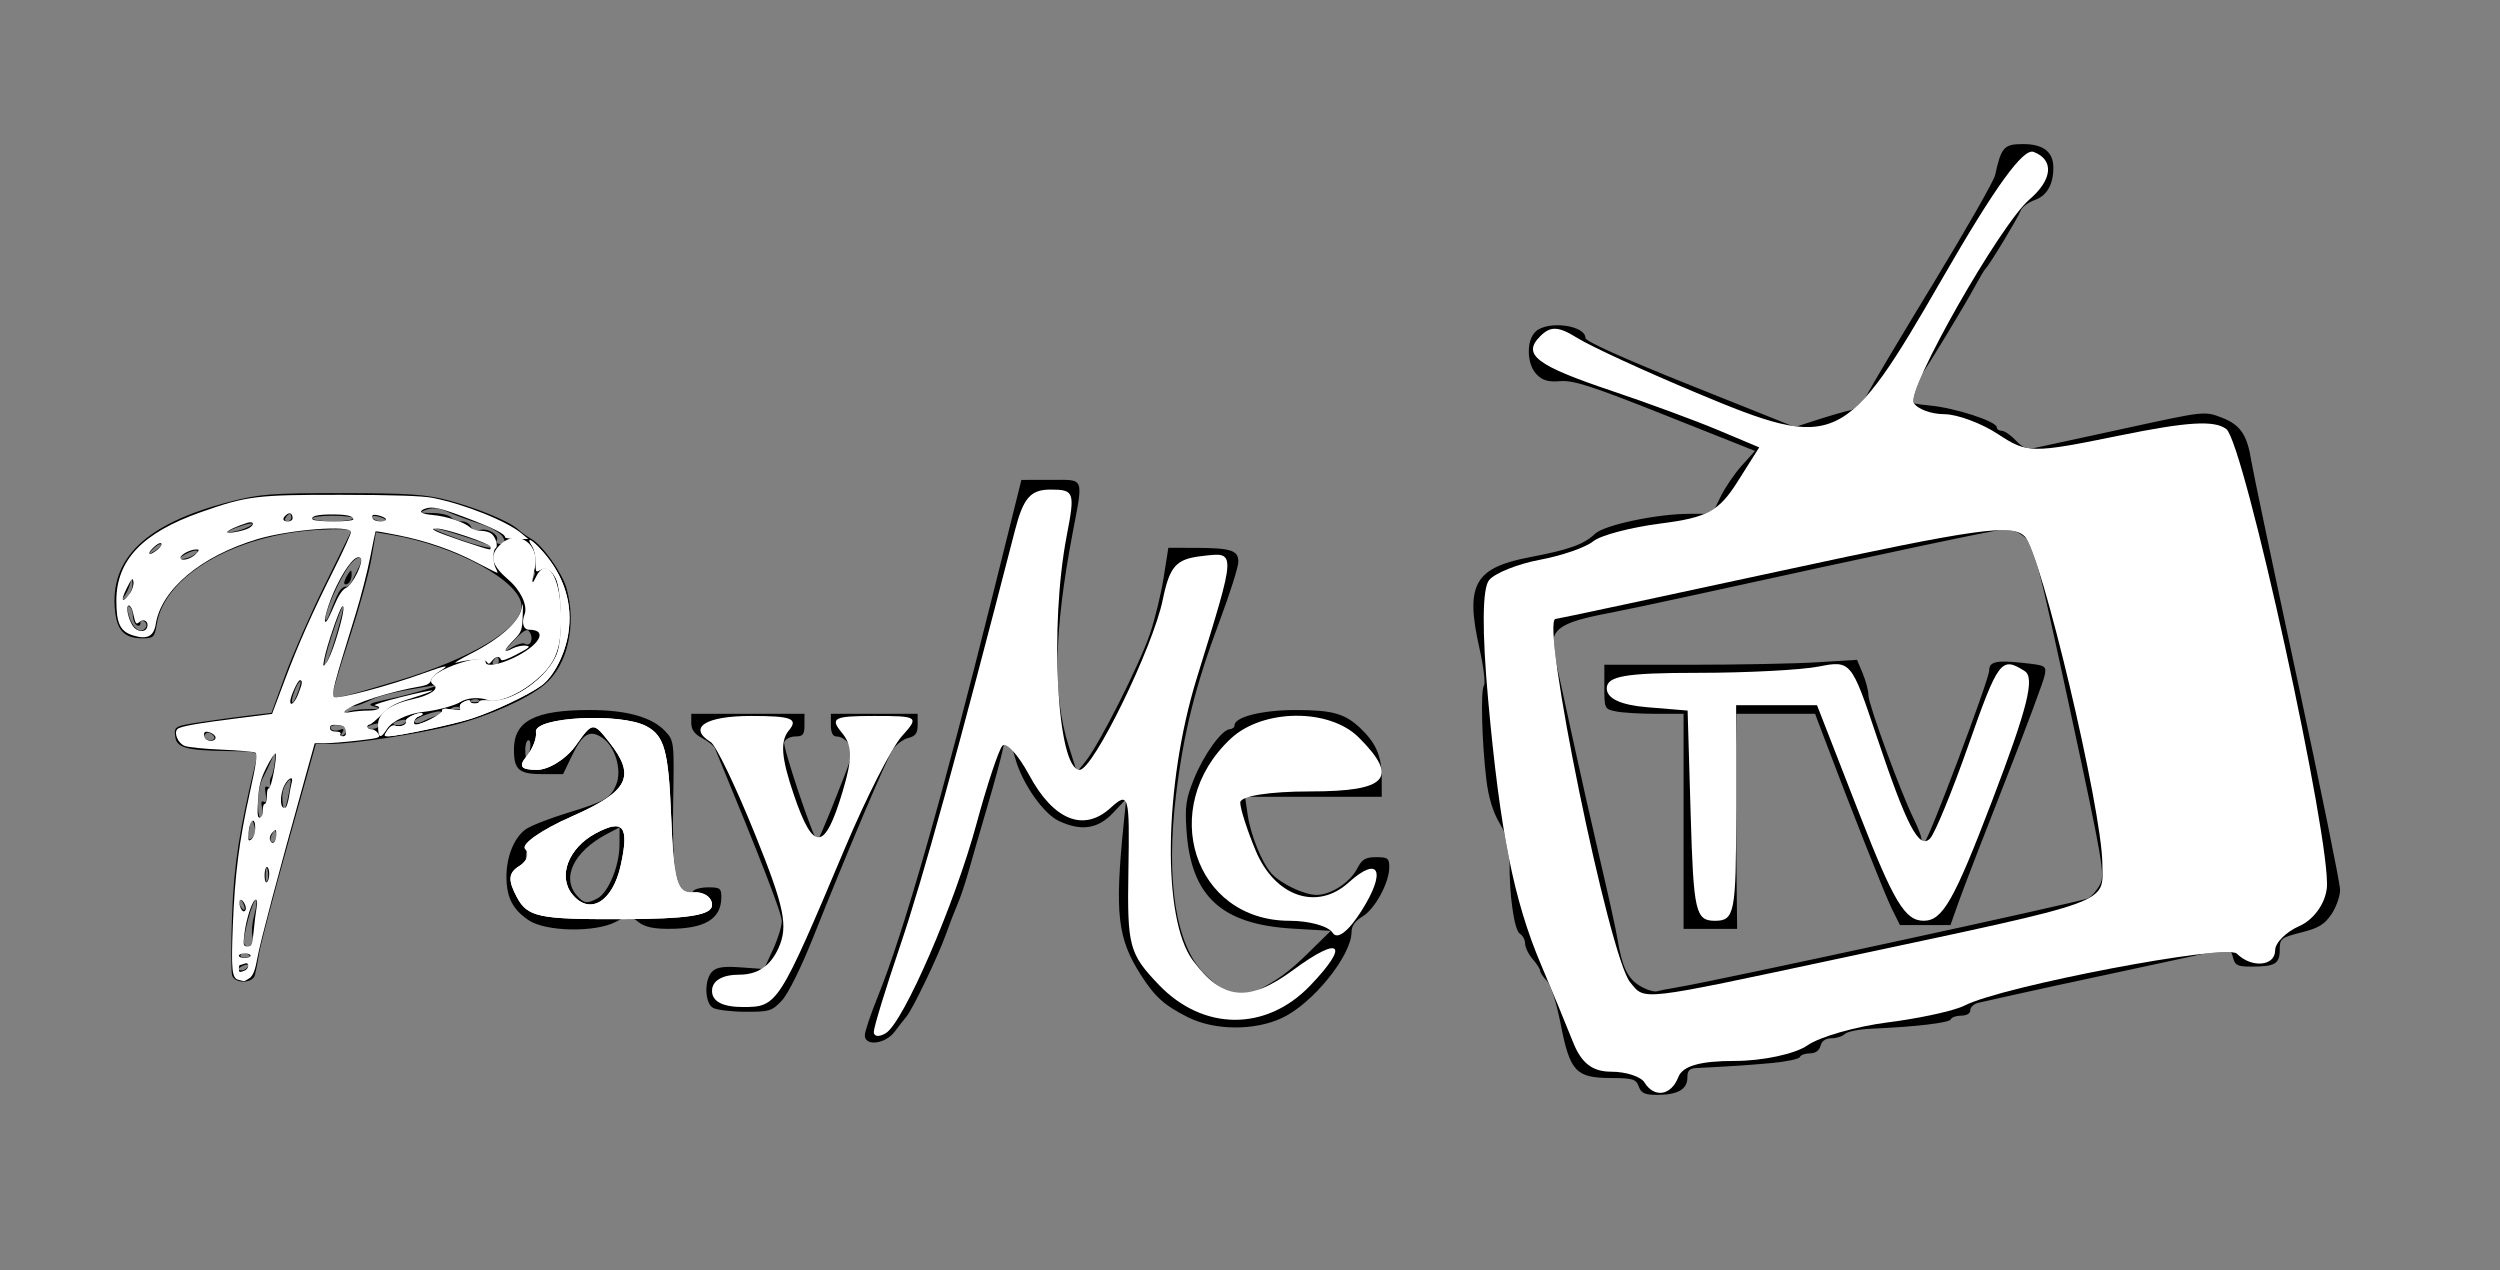
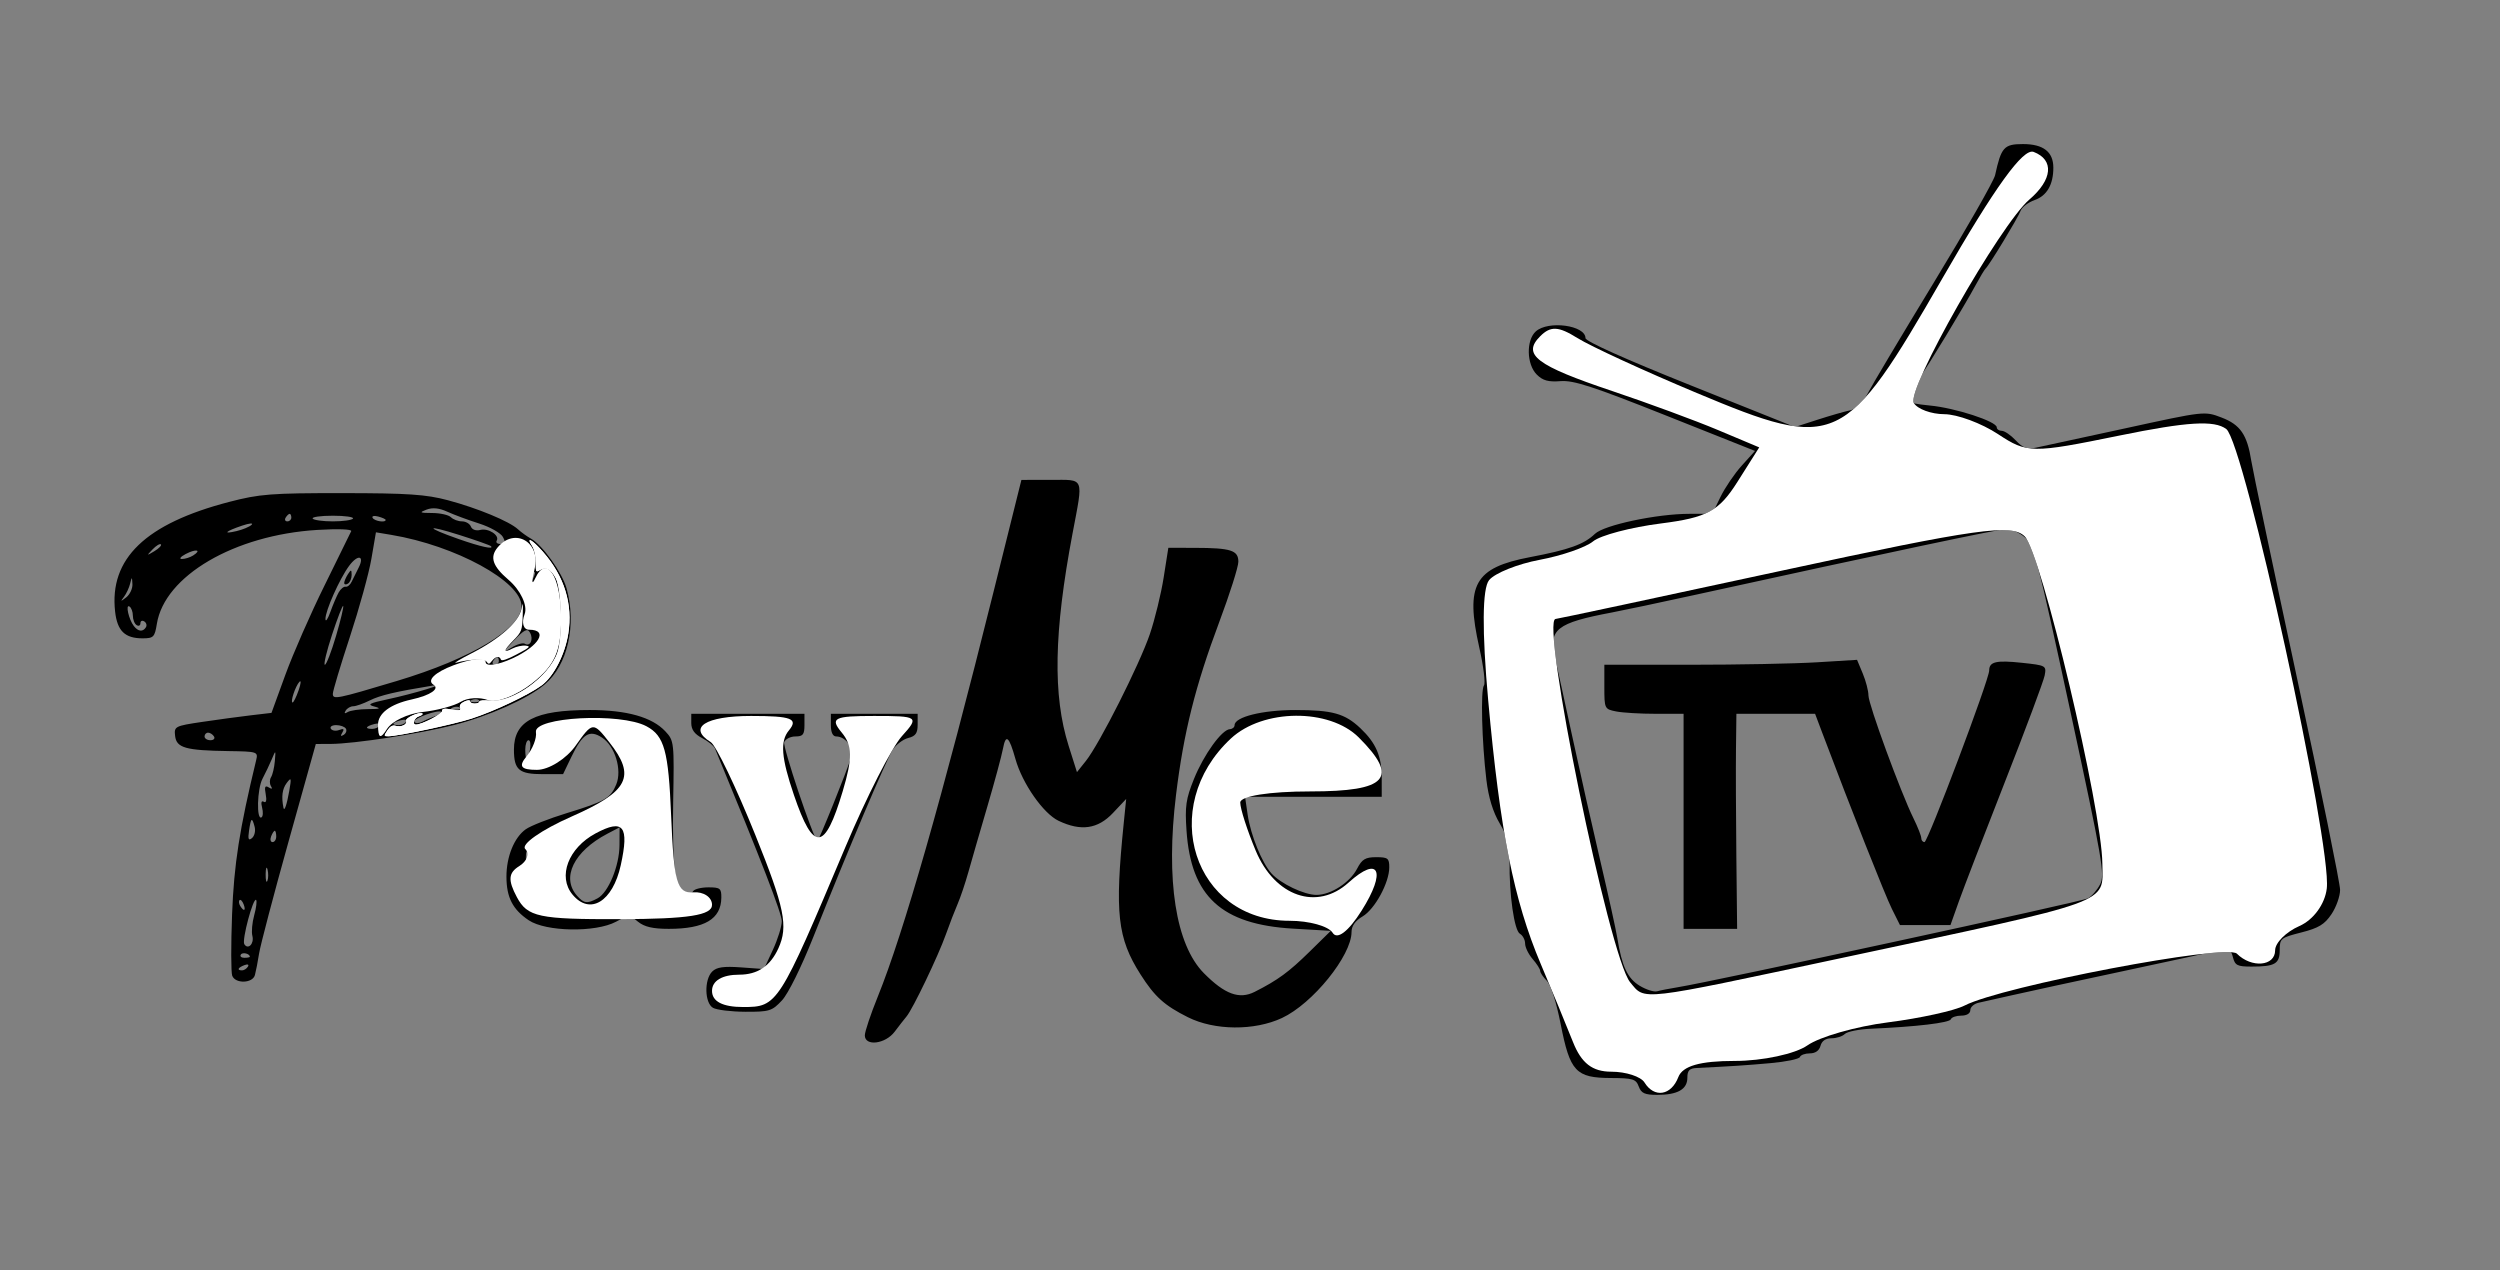
<svg xmlns="http://www.w3.org/2000/svg" xmlns:ns1="http://www.inkscape.org/namespaces/inkscape" xmlns:ns2="http://sodipodi.sourceforge.net/DTD/sodipodi-0.dtd" width="187mm" height="95mm" viewBox="0 0 662.598 336.614" id="svg2" version="1.1" ns1:version="0.91 r13725" ns2:docname="tvlogo-whiteout2.svg">
  <rect x="0" y="0" width="662.598" height="336.614" fill="#808080" stroke="none" />
  <defs id="defs4" />
  <ns2:namedview id="base" pagecolor="#ffffff" bordercolor="#666666" borderopacity="1.0" ns1:pageopacity="0.0" ns1:pageshadow="2" ns1:zoom="1.615981" ns1:cx="220" ns1:cy="121.42857" ns1:document-units="px" ns1:current-layer="layer1" showgrid="false" ns1:window-width="1920" ns1:window-height="1017" ns1:window-x="-8" ns1:window-y="-8" ns1:window-maximized="1" showguides="false" height="211mm" />
  <g ns1:label="Layer 1" ns1:groupmode="layer" id="layer1" transform="translate(0,-715.748)">
    <path style="fill:#000000" d="m 434.329,1003.714 c -0.732,-1.979 -1.532,-2.223 -7.387,-2.25 -9.296,-0.043 -10.827,-1.688 -13.305,-14.293 -1.142,-5.807 -2.62,-10.436 -3.668,-11.483 -0.965,-0.965 -1.755,-2.136 -1.755,-2.602 0,-0.466 -0.9,-1.885 -2,-3.153 -1.1,-1.268 -2,-3.115 -2,-4.103 0,-0.989 -0.619,-2.157 -1.375,-2.597 -1.508,-0.877 -2.875,-10.472 -2.74,-19.239 0.065,-4.215 -0.524,-6.466 -2.615,-10 -1.797,-3.037 -2.978,-6.9 -3.535,-11.561 -1.206,-10.095 -1.558,-23.83 -0.641,-25.031 0.433,-0.567 -0.121,-5.067 -1.232,-10 -3.773,-16.763 -1.287,-21.191 13.472,-23.996 10.348,-1.967 14.269,-3.376 17.176,-6.171 2.435,-2.342 16.422,-5.304 25.041,-5.303 l 6.051,7.8e-4 2.168,-4.463 c 1.192,-2.454 3.742,-6.205 5.666,-8.335 l 3.498,-3.872 -23.662,-9.415 c -19.308,-7.683 -24.438,-9.354 -27.884,-9.082 -3.24,0.256 -4.707,-0.151 -6.305,-1.75 -2.696,-2.696 -2.838,-9.09 -0.254,-11.428 3.278,-2.966 13.171,-1.632 13.171,1.776 0,0.848 10.453,5.543 27.75,12.462 l 27.75,11.102 6,-1.938 c 3.3,-1.066 7.189,-2.186 8.641,-2.489 1.76,-0.367 3.283,-1.806 4.563,-4.31 1.057,-2.067 8.973,-15.35 17.592,-29.517 8.619,-14.167 15.94,-26.992 16.269,-28.5 1.619,-7.422 2.355,-8.241 7.402,-8.241 5.387,0 8.034,2.063 8.034,6.264 0,4.47 -1.714,7.441 -4.942,8.566 -1.697,0.591 -3.383,1.884 -3.747,2.873 -0.678,1.84 -8.284,14.396 -9.266,15.297 -0.3,0.275 -1.445,2.172 -2.545,4.215 -3.009,5.589 -13.685,23.214 -14.408,23.785 -0.348,0.275 -1.284,1.85 -2.08,3.5 -0.796,1.65 -1.59,3.271 -1.764,3.602 -0.174,0.331 2.541,0.869 6.034,1.195 6.721,0.628 17.718,4.212 17.718,5.774 0,0.51 0.597,0.928 1.326,0.928 0.729,0 2.397,1.14 3.706,2.534 1.906,2.029 2.988,2.411 5.424,1.916 1.674,-0.34 12.397,-2.661 23.828,-5.157 20.758,-4.532 20.791,-4.536 25.271,-2.825 5.012,1.914 6.817,4.545 7.914,11.532 0.388,2.475 5.842,28.376 12.118,57.557 6.277,29.182 11.412,54.428 11.412,56.102 0,1.675 -1.026,4.574 -2.279,6.443 -1.828,2.724 -3.413,3.686 -8,4.853 -5.46,1.389 -5.721,1.601 -5.721,4.643 0,3.673 -1.238,4.402 -7.473,4.402 -3.789,0 -4.387,-0.309 -4.952,-2.557 -0.453,-1.807 -1.145,-2.412 -2.358,-2.064 -0.944,0.271 -12.517,2.796 -25.717,5.612 -13.2,2.816 -26.925,5.792 -30.5,6.615 -3.575,0.822 -7.513,1.706 -8.75,1.964 -1.238,0.258 -2.25,1.135 -2.25,1.95 0,0.899 -0.949,1.481 -2.417,1.481 -1.329,0 -2.567,0.434 -2.75,0.964 -0.323,0.935 -9.234,1.99 -21.143,2.504 -3.195,0.138 -6.323,0.764 -6.95,1.391 -0.627,0.627 -2.218,1.141 -3.534,1.141 -1.553,0 -2.577,0.703 -2.917,2 -0.332,1.269 -1.364,2 -2.823,2 -1.265,0 -2.45,0.434 -2.633,0.964 -0.183,0.53 -3.708,1.263 -7.833,1.629 -6.649,0.589 -9.834,0.799 -19.5,1.282 -1.957,0.098 -2.5,0.661 -2.5,2.59 0,3.063 -2.587,4.535 -7.966,4.535 -3.32,0 -4.254,-0.421 -4.919,-2.219 z m 10.385,-26.318 c 9.434,-1.52 107.016,-22.668 108.665,-23.55 0.998,-0.534 2.452,-2.203 3.23,-3.709 1.301,-2.516 0.658,-6.251 -7.956,-46.22 -8.557,-39.702 -9.597,-43.678 -11.961,-45.733 -1.424,-1.238 -3.577,-2.249 -4.784,-2.248 -1.927,0.002 -31.285,6.211 -83.194,17.595 -8.8,1.93 -18.475,3.976 -21.5,4.548 -14.707,2.777 -16.82,4.459 -15.074,11.995 0.556,2.398 2.615,11.786 4.575,20.861 1.961,9.075 5.306,23.925 7.435,33 2.128,9.075 4.161,18.3 4.517,20.5 1.206,7.457 2.688,10.615 5.897,12.566 1.729,1.051 3.82,1.716 4.647,1.476 0.827,-0.24 3.303,-0.726 5.503,-1.08 z m 1.5,-43.962 0,-28.5 -7.375,0 c -4.056,0 -8.781,-0.281 -10.5,-0.625 -3.074,-0.615 -3.125,-0.72 -3.125,-6.5 l 0,-5.875 22.844,0 c 12.564,0 27.634,-0.293 33.488,-0.651 l 10.643,-0.651 1.512,3.619 c 0.832,1.991 1.512,4.613 1.512,5.827 0,2.371 8.522,25.621 11.934,32.558 1.137,2.311 2.066,4.673 2.066,5.25 0,0.577 0.385,1.048 0.856,1.048 0.906,0 17.144,-43.074 17.144,-45.476 0,-2.338 1.851,-2.773 8.68,-2.042 6.39,0.684 6.511,0.752 6.022,3.358 -0.274,1.463 -5.006,14.135 -10.516,28.16 -5.509,14.025 -11.015,28.312 -12.236,31.75 l -2.218,6.25 -6.689,0 -6.689,0 -2.137,-4.28 c -1.799,-3.603 -10.821,-26.41 -18.382,-46.47 l -1.979,-5.25 -10.428,0 -10.428,0 -0.111,9.25 c -0.061,5.088 -0.018,17.913 0.096,28.5 l 0.207,19.25 -7.096,0 -7.096,0 0,-28.5 z m -217,56.715 c 0,-0.982 1.544,-5.594 3.432,-10.25 6.825,-16.835 17.063,-52.638 30.658,-107.212 l 7.41,-29.747 7.75,-0.003 c 9.113,-0.003 8.685,-1.05 5.802,14.196 -4.953,26.191 -5.261,42.922 -1.037,56.28 l 2.207,6.98 2.376,-2.98 c 3.597,-4.511 14.202,-25.54 16.941,-33.594 1.332,-3.917 2.98,-10.669 3.663,-15.004 l 1.24,-7.882 7.029,0.014 c 9.554,0.019 11.529,0.649 11.529,3.682 0,1.354 -2.274,8.53 -5.053,15.946 -6.357,16.962 -9.449,29.328 -11.469,45.858 -2.757,22.566 -0.076,39.707 7.391,47.249 5.532,5.588 9.385,7.003 13.453,4.943 6.138,-3.108 9.052,-5.241 14.59,-10.681 l 5.588,-5.488 -10,-0.584 c -18.979,-1.109 -27.044,-8.521 -28.238,-25.954 -0.444,-6.479 -0.164,-8.425 1.979,-13.73 2.609,-6.46 7.37,-13.06 9.509,-13.184 0.688,-0.04 1.25,-0.516 1.25,-1.059 0,-2.173 7.364,-4.013 16.057,-4.013 9.88,0 13.16,0.914 17.282,4.814 4.142,3.919 5.661,7.443 5.661,13.137 l 0,5.05 -18.114,0 -18.114,0 0.696,4.75 c 0.791,5.395 3.781,12.763 6.319,15.57 2.463,2.724 8.673,5.681 11.922,5.676 3.806,-0.005 8.863,-3.27 10.767,-6.952 1.296,-2.506 2.188,-3.044 5.049,-3.044 3.103,0 3.474,0.287 3.474,2.684 0,4.078 -3.817,11.095 -7.087,13.026 -1.921,1.135 -2.913,2.532 -2.913,4.104 0,6.28 -10.307,19.022 -18.456,22.817 -7.318,3.408 -17.851,3.32 -24.899,-0.207 -6.263,-3.134 -8.808,-5.433 -12.583,-11.368 -6.116,-9.613 -6.851,-16.234 -4.445,-40.023 l 0.654,-6.465 -3.504,3.715 c -4.019,4.261 -8.46,4.904 -14.399,2.086 -4.054,-1.924 -9.623,-9.892 -11.442,-16.371 -1.711,-6.093 -2.556,-6.789 -3.317,-2.733 -0.353,1.879 -2.215,8.775 -4.139,15.325 -1.924,6.549 -4.18,14.342 -5.013,17.318 -0.833,2.975 -2.122,6.8 -2.864,8.5 -0.742,1.7 -2.146,5.34 -3.121,8.09 -2.003,5.654 -8.77,19.767 -10.412,21.715 -0.595,0.706 -2.01,2.522 -3.144,4.035 -2.472,3.297 -7.917,3.961 -7.917,0.965 z m -40.25,-7.295 c -2.221,-1.294 -2.352,-7.461 -0.205,-9.608 1.168,-1.168 3.031,-1.438 7.628,-1.105 l 6.083,0.44 2.362,-5.073 c 1.299,-2.79 2.367,-6.214 2.372,-7.608 0.008,-2.033 -5.361,-15.909 -17.7,-45.752 -0.293,-0.708 -1.828,-1.957 -3.411,-2.776 -1.995,-1.032 -2.879,-2.248 -2.879,-3.963 l 0,-2.474 15,0 15,0 0,3 c 0,2.498 -0.401,3 -2.393,3 -1.316,0 -2.655,0.683 -2.976,1.518 -0.447,1.164 7.515,24.961 8.772,26.218 0.273,0.273 7.899,-18.649 9.02,-22.381 0.702,-2.336 -1.55,-5.355 -3.995,-5.355 -0.921,0 -1.429,-1.067 -1.429,-3 l 0,-3 11.5,0 11.5,0 0,2.892 c 0,2.246 -0.555,3.031 -2.487,3.516 -1.368,0.343 -3.217,1.738 -4.109,3.099 -1.701,2.596 -11.811,26.439 -21.079,49.712 -3.192,8.015 -6.64,14.978 -8.295,16.75 -2.628,2.813 -3.327,3.03 -9.681,3.002 -3.767,-0.017 -7.636,-0.489 -8.599,-1.05 z M 61.549,974.364 c -0.331,-0.863 -0.35,-8.176 -0.041,-16.25 0.509,-13.323 1.954,-22.569 6.395,-40.931 0.528,-2.182 0.305,-2.254 -7.322,-2.368 -11.413,-0.172 -13.803,-0.847 -14.17,-4.007 -0.294,-2.532 -0.065,-2.651 7.165,-3.726 4.108,-0.611 9.924,-1.399 12.924,-1.752 l 5.455,-0.641 3.69,-10.128 c 2.029,-5.57 6.693,-16.203 10.365,-23.628 3.671,-7.425 6.855,-13.907 7.075,-14.405 0.233,-0.527 -3.524,-0.664 -8.985,-0.33 -21.988,1.348 -40.494,12.186 -42.528,24.906 -0.561,3.507 -0.879,3.828 -3.793,3.828 -4.673,0 -6.692,-1.965 -7.268,-7.071 -1.583,-14.043 8.033,-23.302 30.205,-29.082 8.072,-2.105 11.165,-2.345 30,-2.334 17.336,0.011 22.221,0.34 28,1.885 7.89,2.111 16.293,5.594 18.566,7.697 0.835,0.773 2.4,1.898 3.477,2.5 3.014,1.685 8.26,9.032 9.412,13.181 2.695,9.704 0.276,20.329 -5.791,25.434 -4.533,3.814 -14.778,8.395 -24.1,10.775 -9.025,2.304 -26.395,4.97 -32.57,4.998 l -4.006,0.018 -7.197,25.75 c -3.959,14.162 -7.483,27.55 -7.831,29.75 -0.349,2.2 -0.85,4.787 -1.114,5.75 -0.606,2.209 -5.179,2.346 -6.01,0.181 z m 4.158,-2.419 c 0.35,-0.567 -0.051,-0.735 -0.941,-0.393 -1.732,0.665 -2.049,1.382 -0.611,1.382 0.518,0 1.216,-0.445 1.552,-0.989 z m 0.507,-2.619 c 0,-0.828 -1.942,-1.296 -2.387,-0.575 -0.289,0.467 0.13,0.85 0.931,0.85 0.801,0 1.456,-0.123 1.456,-0.274 z m 0.674,-5.529 c -0.275,-1.051 -0.056,-3.518 0.486,-5.481 0.542,-1.963 0.769,-3.786 0.505,-4.05 -0.762,-0.762 -3.809,10.627 -3.134,11.718 0.993,1.607 2.684,-0.119 2.143,-2.188 z m -2.329,-8.406 c -0.326,-0.849 -0.807,-1.329 -1.069,-1.067 -0.262,0.262 -0.18,0.957 0.183,1.543 0.986,1.595 1.562,1.286 0.886,-0.477 z m 6.348,-9.188 c -0.254,-0.973 -0.478,-0.419 -0.498,1.231 -0.02,1.65 0.187,2.446 0.461,1.769 0.274,-0.677 0.291,-2.027 0.037,-3 z m -3.413,-11.306 c -0.698,-2.668 -0.978,-2.477 -1.49,1.013 -0.332,2.259 -0.143,2.732 0.783,1.963 0.671,-0.557 0.989,-1.896 0.707,-2.976 z m 5.72,2.537 c 0,-0.825 -0.177,-1.5 -0.393,-1.5 -0.216,0 -0.652,0.675 -0.969,1.5 -0.317,0.825 -0.14,1.5 0.393,1.5 0.533,0 0.969,-0.675 0.969,-1.5 z m -3.751,-7.657 c -0.345,-1.321 -0.171,-1.913 0.449,-1.529 0.628,0.388 0.823,-0.37 0.513,-1.992 -0.377,-1.97 -0.179,-2.42 0.799,-1.815 0.857,0.53 1.056,0.41 0.586,-0.351 -0.392,-0.635 -0.378,-1.697 0.031,-2.359 0.41,-0.663 0.86,-2.575 1.001,-4.25 0.253,-2.997 0.24,-3.006 -0.794,-0.545 -0.578,1.375 -1.695,3.726 -2.484,5.225 -1.42,2.699 -1.627,11.064 -0.252,10.214 0.393,-0.243 0.46,-1.411 0.15,-2.597 z m 7.191,-4.343 c 0.629,-3.57 0.555,-3.799 -0.691,-2.13 -1.153,1.543 -1.417,3.622 -0.832,6.547 0.223,1.115 0.888,-0.812 1.523,-4.417 z m -19.94,-14.5 c -0.34,-0.55 -1.041,-1 -1.559,-1 -0.518,0 -0.941,0.45 -0.941,1 0,0.55 0.702,1 1.559,1 0.857,0 1.281,-0.45 0.941,-1 z m 34.957,-2.069 c -0.316,-0.512 -1.475,-0.931 -2.575,-0.931 -1.1,0 -1.734,0.43 -1.409,0.956 0.325,0.526 1.325,0.674 2.223,0.33 1.179,-0.452 1.405,-0.258 0.813,0.698 -0.549,0.888 -0.433,1.086 0.352,0.601 0.644,-0.398 0.912,-1.143 0.595,-1.655 z m 8.985,-0.838 c 0.308,-0.499 -0.34,-0.671 -1.441,-0.383 -2.335,0.611 -2.63,1.29 -0.56,1.29 0.793,0 1.693,-0.408 2.001,-0.907 z m 7,-1 c 0.308,-0.499 -0.34,-0.671 -1.441,-0.383 -2.335,0.611 -2.63,1.29 -0.56,1.29 0.793,0 1.693,-0.408 2.001,-0.907 z m 7.951,-1.544 c 1.041,-0.328 1.693,-0.796 1.449,-1.041 -0.774,-0.774 -7.791,1.766 -7.258,2.627 0.28,0.453 1.275,0.415 2.212,-0.083 0.937,-0.499 2.556,-1.175 3.597,-1.503 z m -18.05,-1.796 c 3.18,-0.01 3.577,-0.168 1.688,-0.671 -2.028,-0.54 -1.403,-0.886 3.5,-1.934 6.937,-1.483 16.398,-4.355 11.969,-3.634 -9.906,1.614 -13.965,2.571 -16.716,3.943 -1.7,0.848 -3.671,1.542 -4.379,1.542 -0.708,0 -1.608,0.52 -2.001,1.155 -0.461,0.746 -0.272,0.882 0.534,0.383 0.686,-0.424 3.118,-0.777 5.405,-0.785 z m 24.386,-0.357 c -0.332,-0.332 -1.195,-0.368 -1.917,-0.079 -0.798,0.319 -0.561,0.556 0.604,0.604 1.054,0.043 1.645,-0.193 1.312,-0.525 z m -42.8,-4.623 c 0.619,-1.775 0.713,-2.787 0.21,-2.25 -1.066,1.139 -2.496,5.477 -1.805,5.477 0.258,0 0.976,-1.452 1.595,-3.227 z m 47.8,2.623 c -0.332,-0.332 -1.195,-0.368 -1.917,-0.079 -0.798,0.319 -0.561,0.556 0.604,0.604 1.054,0.043 1.645,-0.193 1.312,-0.525 z m -21.798,-5.087 c 19.813,-5.937 33.069,-13.904 33.069,-19.875 0,-6.471 -17.497,-16.028 -34.538,-18.865 l -4.038,-0.672 -1.204,7.02 c -0.662,3.861 -3.233,13.186 -5.712,20.721 -2.48,7.536 -4.509,14.309 -4.509,15.051 0,1.601 0.932,1.415 16.931,-3.38 z m 17.569,-1.309 c 0.34,-0.55 0.141,-1 -0.441,-1 -0.582,0 -1.059,0.45 -1.059,1 0,0.55 0.198,1 0.441,1 0.243,0 0.719,-0.45 1.059,-1 z M 89.057,884.31 c 1.234,-4.193 2.089,-7.778 1.901,-7.966 -0.188,-0.188 -1.517,3.243 -2.953,7.624 -1.436,4.381 -2.292,7.966 -1.901,7.966 0.391,0 1.719,-3.431 2.953,-7.624 z m 43.158,6.624 c 0,-0.55 -0.198,-1 -0.441,-1 -0.243,0 -0.719,0.45 -1.059,1 -0.34,0.55 -0.141,1 0.441,1 0.582,0 1.059,-0.45 1.059,-1 z m 6.887,-4.57 c 1.415,0.875 2.366,-1.156 1.372,-2.931 -0.695,-1.243 -1.474,-0.858 -4.304,2.125 -3.035,3.199 -3.126,3.433 -0.749,1.923 1.488,-0.946 3.145,-1.448 3.681,-1.117 z M 38.672,882.003 c 0.316,-0.512 0.118,-1.214 -0.441,-1.559 -0.559,-0.345 -1.016,-0.125 -1.016,0.49 0,0.615 -0.45,0.84 -1,0.5 -0.55,-0.34 -1,-1.465 -1,-2.5 0,-1.035 -0.408,-2.134 -0.907,-2.442 -1.115,-0.689 -0.175,3.469 1.174,5.192 1.16,1.483 2.395,1.606 3.19,0.319 z m 51.095,-9.248 c 0.521,-0.923 1.348,-1.598 1.838,-1.5 0.49,0.098 1.208,-0.496 1.595,-1.321 0.387,-0.825 1.214,-2.492 1.839,-3.704 1.681,-3.264 -0.192,-3.642 -2.509,-0.507 -2.535,3.431 -6.329,11.954 -6.271,14.088 0.024,0.893 0.61,0.048 1.303,-1.877 0.692,-1.925 1.685,-4.256 2.206,-5.179 z m 1.463,-2.512 c 0.008,-0.445 0.452,-1.484 0.985,-2.309 0.835,-1.293 0.971,-1.266 0.985,0.191 0.008,0.93 -0.435,1.969 -0.985,2.309 -0.55,0.34 -0.993,0.254 -0.985,-0.191 z m -56.131,0.319 c -0.11,-2.021 -0.141,-2.027 -0.608,-0.128 -0.27,1.1 -1.006,2.675 -1.634,3.5 -0.994,1.305 -0.914,1.321 0.608,0.128 0.963,-0.755 1.698,-2.33 1.634,-3.5 z m 106.498,-2.179 c 0.341,-0.89 0.174,-1.291 -0.393,-0.941 -0.544,0.336 -0.989,1.034 -0.989,1.552 0,1.438 0.717,1.121 1.382,-0.611 z m -90.411,-5.409 c 2.381,-1.506 0.757,-1.824 -1.971,-0.386 -1.378,0.726 -1.827,1.317 -1,1.317 0.825,-3.2e-4 2.162,-0.419 2.971,-0.931 z m -8.54,-2.942 c -0.263,-0.263 -1.255,0.333 -2.205,1.324 -1.649,1.722 -1.628,1.743 0.478,0.478 1.212,-0.728 1.989,-1.539 1.726,-1.802 z m 87.462,0.462 c -0.242,-0.242 -3.957,-1.557 -8.255,-2.922 -9.12,-2.896 -9.352,-2.141 -0.318,1.034 5.832,2.05 9.554,2.869 8.573,1.888 z m 3.174,-2.434 c -0.552,-1.031 -3.38,-2.631 -6.285,-3.556 -2.905,-0.925 -6.702,-2.332 -8.438,-3.128 -2.147,-0.984 -3.906,-1.163 -5.5,-0.561 -2.034,0.769 -1.835,0.888 1.506,0.902 2.118,0.009 4.345,0.512 4.95,1.117 0.605,0.605 1.924,1.1 2.931,1.1 1.007,0 2.071,0.625 2.365,1.389 0.309,0.805 1.35,1.176 2.474,0.882 2.145,-0.561 5.223,1.445 4.36,2.842 -0.301,0.488 0.169,0.887 1.046,0.887 1.249,0 1.377,-0.406 0.591,-1.874 z m -66.59,-3.224 c 0.537,-0.526 -0.588,-0.427 -2.5,0.219 -4.478,1.514 -5.347,2.366 -1.477,1.449 1.65,-0.391 3.44,-1.142 3.977,-1.668 z m 10.523,-1.902 c 0,-0.55 -0.198,-1 -0.441,-1 -0.243,0 -0.719,0.45 -1.059,1 -0.34,0.55 -0.141,1 0.441,1 0.582,0 1.059,-0.45 1.059,-1 z m 16.346,0.25 c 0.255,-0.412 -2.151,-0.75 -5.346,-0.75 -3.195,0 -5.6,0.338 -5.345,0.75 0.255,0.412 2.66,0.75 5.345,0.75 2.685,0 5.091,-0.338 5.346,-0.75 z m 8.654,0.367 c 0,-0.211 -0.901,-0.619 -2.001,-0.907 -1.101,-0.288 -1.749,-0.115 -1.441,0.383 0.538,0.871 3.442,1.312 3.442,0.523 z m 37.912,106.103 c -4.249,-2.863 -5.879,-6.042 -5.898,-11.502 -0.018,-5.348 2.055,-10.448 5.13,-12.621 1.296,-0.915 6.165,-2.831 10.822,-4.257 10.193,-3.122 11.632,-3.955 13.148,-7.614 1.592,-3.842 -0.32,-10.16 -3.756,-12.411 -3.336,-2.186 -5.178,-1.042 -8.098,5.028 l -2.24,4.657 -5.31,0 c -6.391,0 -7.71,-1.116 -7.71,-6.526 0,-7.579 5.546,-10.474 20.065,-10.474 9.852,0 16.543,1.883 20.058,5.645 2.33,2.493 2.371,2.862 2.077,18.909 -0.309,16.868 0.708,24.446 3.279,24.446 0.771,0 1.681,-0.45 2.02,-1 0.34,-0.55 2.166,-1 4.059,-1 3.095,0 3.438,0.277 3.409,2.75 -0.066,5.66 -4.437,8.25 -13.923,8.25 -4.216,0 -6.467,-0.521 -8.152,-1.885 -2.281,-1.847 -2.4,-1.847 -5.846,0 -5.403,2.896 -18.586,2.671 -23.135,-0.395 z m 18.238,-5.801 c 2.881,-1.542 5.802,-8.619 5.827,-14.123 l 0.022,-4.703 -3.25,1.703 c -8.888,4.659 -12.293,11.657 -8.005,16.453 1.822,2.038 2.655,2.141 5.406,0.669 z m -18.488,-12.169 c -0.277,-0.688 -0.504,-0.125 -0.504,1.25 0,1.375 0.227,1.938 0.504,1.25 0.277,-0.688 0.277,-1.812 0,-2.5 z m 0.582,-27.25 c 0.263,-1.375 0.09,-2.5 -0.383,-2.5 -0.474,0 -0.861,1.125 -0.861,2.5 0,1.375 0.173,2.5 0.383,2.5 0.211,0 0.598,-1.125 0.861,-2.5 z" id="path3373" ns1:connector-curvature="0" />
    <path style="fill:#000000" d="m 435.857,286.9 c -0.971,-1.571 -4.932,-2.857 -8.801,-2.857 -5.016,0 -7.929,-2.256 -10.149,-7.857 -1.712,-4.321 -5.562,-13.643 -8.555,-20.714 -7.141,-16.871 -10.786,-35.165 -13.924,-69.879 -1.66,-18.365 -1.573,-29.653 0.245,-31.844 1.549,-1.867 7.592,-4.286 13.429,-5.377 5.837,-1.091 12.196,-3.291 14.131,-4.89 1.935,-1.599 10.028,-3.734 17.985,-4.744 12.225,-1.553 15.364,-3.257 20.256,-11 l 5.789,-9.163 -10.917,-4.591 c -6.004,-2.525 -18.631,-7.182 -28.06,-10.348 -20.169,-6.773 -23.944,-9.648 -19.072,-14.521 2.762,-2.762 4.841,-2.661 9.857,0.476 3.497,2.186 17.74,8.743 31.652,14.571 37.005,15.501 39.28,14.437 65.116,-30.44 13.947,-24.227 21.381,-34.525 24.154,-33.46 5.493,2.108 5.023,7.357 -1.13,12.625 -7.765,6.649 -32.71,50.566 -30.631,53.93 1,1.618 4.636,2.951 8.079,2.961 3.443,0.01 9.868,2.398 14.278,5.306 7.718,5.089 8.918,5.103 32.118,0.362 18.013,-3.681 25.171,-4.119 28.34,-1.734 4.738,3.565 28.017,109.958 26.642,121.762 -0.483,4.145 -3.53,8.326 -7.261,9.963 -3.536,1.551 -6.429,4.444 -6.429,6.429 0,4.24 -6.247,4.79 -10.143,0.894 -2.716,-2.716 -62.174,8.61 -72.162,13.747 -2.661,1.368 -11.794,3.375 -20.296,4.458 -8.502,1.084 -18.11,3.828 -21.35,6.097 -3.24,2.27 -11.896,4.126 -19.236,4.126 -9.226,0 -13.852,1.323 -14.989,4.286 -1.884,4.91 -6.373,5.625 -8.967,1.429 z m 52.366,-33.021 c 72.676,-15.508 69.075,-14.206 68.987,-24.946 -0.119,-14.578 -16.208,-82.397 -20.586,-86.775 -3.389,-3.389 -12.725,-2.078 -63.771,8.957 -32.891,7.11 -60.134,12.928 -60.542,12.928 -4.172,0 14.203,89.621 19.744,96.298 4.058,4.89 1.689,5.163 56.168,-6.462 z" id="path3375" ns1:connector-curvature="0" transform="translate(0,715.748)" />
    <path style="fill:#ffffff" d="m 435.857,286.9 c -0.971,-1.571 -4.932,-2.857 -8.801,-2.857 -5.016,0 -7.929,-2.256 -10.149,-7.857 -1.712,-4.321 -5.562,-13.643 -8.555,-20.714 -7.141,-16.871 -10.786,-35.165 -13.924,-69.879 -1.66,-18.365 -1.573,-29.653 0.245,-31.844 1.549,-1.867 7.592,-4.286 13.429,-5.377 5.837,-1.091 12.196,-3.291 14.131,-4.89 1.935,-1.599 10.028,-3.734 17.985,-4.744 12.225,-1.553 15.364,-3.257 20.256,-11 l 5.789,-9.163 -10.917,-4.591 c -6.004,-2.525 -18.631,-7.182 -28.06,-10.348 -20.169,-6.773 -23.944,-9.648 -19.072,-14.521 2.762,-2.762 4.841,-2.661 9.857,0.476 3.497,2.186 17.74,8.743 31.652,14.571 37.005,15.501 39.28,14.437 65.116,-30.44 13.947,-24.227 21.381,-34.525 24.154,-33.46 5.493,2.108 5.023,7.357 -1.13,12.625 -7.765,6.649 -32.71,50.566 -30.631,53.93 1,1.618 4.636,2.951 8.079,2.961 3.443,0.01 9.868,2.398 14.278,5.306 7.718,5.089 8.918,5.103 32.118,0.362 18.013,-3.681 25.171,-4.119 28.34,-1.734 4.738,3.565 28.017,109.958 26.642,121.762 -0.483,4.145 -3.53,8.326 -7.261,9.963 -3.536,1.551 -6.429,4.444 -6.429,6.429 0,4.24 -6.247,4.79 -10.143,0.894 -2.716,-2.716 -62.174,8.61 -72.162,13.747 -2.661,1.368 -11.794,3.375 -20.296,4.458 -8.502,1.084 -18.11,3.828 -21.35,6.097 -3.24,2.27 -11.896,4.126 -19.236,4.126 -9.226,0 -13.852,1.323 -14.989,4.286 -1.884,4.91 -6.373,5.625 -8.967,1.429 z m 52.366,-33.021 c 72.676,-15.508 69.075,-14.206 68.987,-24.946 -0.119,-14.578 -16.208,-82.397 -20.586,-86.775 -3.389,-3.389 -12.725,-2.078 -63.771,8.957 -32.891,7.11 -60.134,12.928 -60.542,12.928 -4.172,0 14.203,89.621 19.744,96.298 4.058,4.89 1.689,5.163 56.168,-6.462 z" id="path3377" ns1:connector-curvature="0" transform="translate(0,715.748)" />
-     <path style="fill:#ffffff" d="m 448.103,216.186 -0.818,-27.857 -10.714,-0.887 c -7.009,-0.58 -10.714,-2.309 -10.714,-5 0,-3.252 5.009,-4.113 23.929,-4.113 13.161,0 27.733,-0.761 32.383,-1.691 8.272,-1.654 8.595,-1.269 14.996,17.857 8.216,24.554 11.466,30.809 14.398,27.712 1.275,-1.347 5.823,-12.414 10.106,-24.592 7.986,-22.707 8.738,-23.702 14.951,-19.758 2.77,1.758 0.759,9.788 -8.571,34.234 -10.178,26.665 -13.181,31.938 -18.193,31.945 -4.959,0.007 -7.94,-4.961 -17.138,-28.563 l -11.135,-28.571 -10.719,0 -10.719,0 0,28.571 c 0,26.491 -0.409,28.571 -5.611,28.571 -5.137,0 -5.68,-2.354 -6.429,-27.857 z" id="path3379" ns1:connector-curvature="0" transform="translate(0,715.748)" />
-     <path style="fill:#ffffff" d="m 231.591,273.497 c 0.011,-1.271 3.186,-11.641 7.056,-23.044 5.906,-17.402 15.236,-51.173 30.384,-109.982 2.195,-8.521 4.121,-10.714 9.409,-10.714 6.286,0 6.521,0.663 4.3,12.143 -4.655,24.064 -2.567,62.143 3.408,62.143 3.572,0 19.403,-32.375 22.01,-45.012 1.855,-8.99 3.507,-10.853 10.329,-11.643 9.27,-1.073 9.307,-2.007 -1.298,32.369 -8.732,28.306 -9.229,63.769 -1.047,74.781 7.9,10.632 14.772,11.277 26.666,2.503 12.526,-9.241 15.04,-6.881 4.448,4.175 -11.672,12.183 -28.375,12.083 -40.151,-0.24 -7.842,-8.206 -8.368,-10.18 -8.034,-30.12 0.341,-20.392 0.129,-21.132 -4.795,-16.675 -7.095,6.421 -15.072,3.183 -21.481,-8.718 -2.929,-5.439 -6.14,-8.948 -7.136,-7.797 -0.996,1.151 -4.075,10.449 -6.844,20.663 -5.788,21.353 -19.309,52.576 -24.032,55.495 -1.767,1.092 -3.203,0.945 -3.192,-0.326 z" id="path3381" ns1:connector-curvature="0" transform="translate(0,715.748)" />
    <path style="fill:#ffffff" d="m 353.197,247.219 c -1.08,-1.747 -6.214,-3.176 -11.409,-3.176 -25.389,0 -35.093,-30.106 -15.567,-48.297 8.521,-7.938 26.116,-8.081 33.922,-0.274 10.76,10.76 7.588,14.286 -12.857,14.286 -10.861,0 -18.571,1.224 -18.571,2.949 0,1.622 1.844,7.362 4.097,12.755 5.088,12.178 16.257,16.018 24.607,8.461 8.113,-7.342 10.099,-3.044 3.447,7.462 -3.509,5.542 -6.46,7.788 -7.668,5.834 z" id="path3383" ns1:connector-curvature="0" transform="translate(0,715.748)" />
    <path style="fill:#ffffff" d="m 188.714,262.614 c 0,-2.676 2.705,-4.286 7.204,-4.286 4.868,0 8.236,-2.265 10.386,-6.983 2.657,-5.832 1.65,-10.781 -6.113,-30.04 -5.112,-12.681 -10.428,-23.758 -11.814,-24.614 -6.209,-3.837 -1.435,-6.934 10.687,-6.934 10.732,0 12.61,0.719 10.021,3.839 -2.371,2.857 -2.026,7.242 1.348,17.145 5.173,15.183 8.13,14.951 12.913,-1.013 2.65,-8.844 2.592,-12.144 -0.271,-15.594 -3.166,-3.814 -2.063,-4.376 8.589,-4.376 11.759,0 12.038,0.202 7.384,5.346 -2.661,2.94 -9.381,16.119 -14.934,29.286 -17.741,42.066 -18.025,42.512 -27.154,42.512 -5.425,0 -8.246,-1.466 -8.246,-4.286 z" id="path3385" ns1:connector-curvature="0" transform="translate(0,715.748)" />
    <path style="fill:#ffffff" d="m 136.995,237.785 c -2.414,-4.51 -2.266,-6.447 0.627,-8.236 2.081,-1.286 2.794,-3.328 1.585,-4.538 -1.209,-1.209 4.292,-5.064 12.226,-8.565 15.197,-6.707 17.203,-10.637 10.062,-19.715 -4.289,-5.453 -4.44,-5.438 -8.92,0.882 -2.506,3.536 -7.129,6.429 -10.273,6.429 -4.249,0 -4.955,-0.917 -2.752,-3.571 1.63,-1.964 2.752,-4.857 2.493,-6.429 -0.662,-4.016 22.408,-5.24 29.295,-1.554 4.749,2.542 5.839,6.497 6.538,23.73 0.716,17.654 1.57,20.622 5.839,20.284 2.75,-0.218 5,1.277 5,3.324 0,2.759 -6.277,3.738 -24.282,3.788 -21.647,0.06 -24.624,-0.572 -27.438,-5.83 z m 27.531,-8.471 c 2.282,-10.389 0.709,-12.383 -6.659,-8.439 -7.244,3.877 -10.104,11.436 -6.136,16.217 4.628,5.576 10.668,1.904 12.795,-7.778 z" id="path3387" ns1:connector-curvature="0" transform="translate(0,715.748)" />
-     <path style="fill:#ffffff" d="m 136.995,237.785 c -2.414,-4.51 -2.266,-6.447 0.627,-8.236 2.081,-1.286 2.794,-3.328 1.585,-4.538 -1.209,-1.209 4.292,-5.064 12.226,-8.565 15.197,-6.707 17.203,-10.637 10.062,-19.715 -4.289,-5.453 -4.44,-5.438 -8.92,0.882 -2.506,3.536 -7.129,6.429 -10.273,6.429 -4.249,0 -4.955,-0.917 -2.752,-3.571 1.63,-1.964 2.752,-4.857 2.493,-6.429 -0.662,-4.016 22.408,-5.24 29.295,-1.554 4.749,2.542 5.839,6.497 6.538,23.73 0.716,17.654 1.57,20.622 5.839,20.284 2.75,-0.218 5,1.277 5,3.324 0,2.759 -6.277,3.738 -24.282,3.788 -21.647,0.06 -24.624,-0.572 -27.438,-5.83 z m 27.531,-8.471 c 2.282,-10.389 0.709,-12.383 -6.659,-8.439 -7.244,3.877 -10.104,11.436 -6.136,16.217 4.628,5.576 10.668,1.904 12.795,-7.778 z" id="path3389" ns1:connector-curvature="0" transform="translate(0,715.748)" />
    <path style="fill:#ffffff" d="" id="path3391" ns1:connector-curvature="0" transform="translate(0,715.748)" />
    <path style="fill:#ffffff" d="m 100.187,192.127 c -0.028,-3.041 3.204,-5.486 8.908,-6.739 4.939,-1.085 7.537,-2.841 5.795,-3.917 -1.845,-1.14 0.372,-3.283 5.334,-5.156 4.67,-1.763 8.49,-2.152 8.49,-0.865 0,1.287 3.204,0.854 7.121,-0.962 7.125,-3.305 9.607,-7.588 4.398,-7.588 -1.522,0 -2.058,-1.849 -1.19,-4.11 0.867,-2.26 -1.055,-6.363 -4.272,-9.118 -4.222,-3.615 -5.025,-6.001 -2.886,-8.578 4.541,-5.472 11.535,-1.393 9.799,5.715 -0.818,3.35 -0.747,4.475 0.159,2.501 3.002,-6.546 6.872,-0.524 6.872,10.693 0,8.586 -1.71,12.398 -7.663,17.08 -4.215,3.315 -9.474,5.333 -11.686,4.484 -2.213,-0.849 -5.46,-0.656 -7.216,0.429 -1.756,1.085 -6.345,2.309 -10.197,2.72 -3.853,0.411 -8.066,2.42 -9.363,4.465 -1.784,2.813 -2.369,2.556 -2.402,-1.055 z" id="path3393" ns1:connector-curvature="0" transform="translate(0,715.748)" />
-     <path style="fill:#ffffff" d="m 63.161,259.685 c -1.688,-0.441 -1.912,-2.658 -1.451,-14.359 0.538,-13.625 1.654,-22.349 4.508,-35.243 1.723,-7.782 2.062,-10.224 1.472,-10.589 -0.422,-0.261 -4.433,-0.623 -8.914,-0.804 -4.481,-0.181 -8.905,-0.628 -9.831,-0.992 -1.777,-0.699 -2.947,-3.439 -1.91,-4.475 0.712,-0.712 5.211,-1.511 16.498,-2.93 l 8.572,-1.077 3.252,-8.643 c 3.762,-9.999 7.294,-17.945 13.349,-30.03 2.372,-4.735 4.313,-9.03 4.313,-9.545 0,-1.909 -16.188,-0.675 -24.753,1.886 -14.953,4.472 -25.51,13.289 -26.989,22.54 -0.524,3.275 -2.327,4.159 -6.065,2.973 -3.364,-1.067 -4.368,-3.169 -4.373,-9.153 -0.008,-10.779 6.929,-18.062 22.382,-23.498 12.306,-4.329 14.718,-4.626 37.322,-4.599 13.523,0.016 21.412,0.279 24.08,0.801 8.506,1.666 19.74,6.166 23.7,9.495 l 1.678,1.41 -3.068,-0.004 c -1.687,-0.002 -3.069,-0.206 -3.07,-0.454 -0.004,-0.885 -3.046,-2.414 -10.226,-5.138 -7.162,-2.717 -9.122,-3.14 -11.074,-2.391 -1.863,0.715 -0.965,1.368 2.27,1.648 3.533,0.306 8.243,1.885 9.795,3.284 0.537,0.484 1.807,0.88 2.821,0.88 1.014,0 2.28,0.348 2.812,0.774 1.167,0.933 1.848,3.421 1.067,3.904 -0.76,0.47 -0.71,3.789 0.08,5.265 0.352,0.658 0.523,1.197 0.379,1.197 -0.144,0 -2.59,-1.225 -5.436,-2.721 -6.313,-3.32 -13.178,-5.705 -20.896,-7.259 -3.201,-0.645 -5.867,-1.099 -5.925,-1.01 -0.058,0.089 -0.703,3.225 -1.435,6.969 -0.731,3.744 -2.447,10.427 -3.813,14.852 -5.909,19.136 -6.482,21.328 -5.764,22.046 0.753,0.753 14.457,-2.868 23.958,-6.331 5.79,-2.11 7.006,-2.263 4.147,-0.52 -1.142,0.697 -2.217,1.802 -2.389,2.458 -0.208,0.796 -1.059,1.318 -2.564,1.572 -8.308,1.405 -18.398,4.651 -20.092,6.464 -0.575,0.615 -0.293,0.695 1.364,0.384 1.149,-0.215 3.307,-0.391 4.796,-0.391 2.65,0 3.768,-0.937 1.624,-1.361 -0.596,-0.118 2.514,-1.113 6.91,-2.212 4.396,-1.098 8.114,-1.876 8.263,-1.727 0.149,0.149 -2.193,1.022 -5.204,1.94 -4.567,1.393 -5.915,2.117 -8.137,4.371 -1.465,1.486 -2.929,2.701 -3.253,2.701 -0.325,0 -0.59,0.278 -0.59,0.619 0,0.34 0.49,0.619 1.089,0.619 0.599,0 1.414,0.52 1.81,1.156 0.677,1.085 0.343,1.199 -5.443,1.856 -3.39,0.386 -7.342,0.701 -8.781,0.701 l -2.617,0 -2.369,8.509 c -7.38,26.502 -12.102,44.315 -12.807,48.307 -0.575,3.259 -1.154,4.774 -2.068,5.415 -0.698,0.489 -1.416,0.857 -1.596,0.817 -0.18,-0.04 -0.814,-0.199 -1.409,-0.355 z m 1.651,-2.424 c 0.538,-0.207 0.979,-0.793 0.979,-1.304 0,-0.592 -0.354,-0.792 -0.979,-0.553 -0.538,0.207 -1.095,0.376 -1.238,0.376 -0.142,0 -0.259,0.418 -0.259,0.928 0,1.042 0.113,1.083 1.496,0.553 z m 1.598,-3.956 c 0,-0.34 -0.696,-0.619 -1.547,-0.619 -0.851,0 -1.547,0.278 -1.547,0.619 0,0.34 0.696,0.619 1.547,0.619 0.851,0 1.547,-0.278 1.547,-0.619 z m 0.84,-6.652 c 0.213,-2.297 0.56,-5.082 0.772,-6.188 0.231,-1.206 0.132,-2.011 -0.246,-2.011 -0.852,0 -2.539,5.108 -3.01,9.117 -0.35,2.976 -0.275,3.259 0.857,3.259 1.08,0 1.29,-0.539 1.627,-4.177 z m -2.087,-5.879 c -0.014,-1.136 -1.097,-2.658 -1.56,-2.195 -0.541,0.541 0.271,2.968 0.993,2.968 0.317,0 0.573,-0.348 0.568,-0.774 z m 6.198,-9.164 c 0,-1.001 -0.278,-1.82 -0.619,-1.82 -0.34,0 -0.619,0.991 -0.619,2.202 0,1.311 0.251,2.048 0.619,1.82 0.34,-0.21 0.619,-1.201 0.619,-2.202 z m 1.856,-10.343 c 0,-1.522 -0.075,-1.568 -1.013,-0.63 -0.572,0.572 -0.843,1.455 -0.623,2.028 0.559,1.458 1.636,0.538 1.636,-1.398 z m -5.569,-1.815 c 0,-3.157 -1.503,-2.244 -1.743,1.059 -0.173,2.384 -0.085,2.6 0.774,1.887 0.538,-0.447 0.969,-1.757 0.969,-2.946 z m 2.049,-4.736 c -0.064,-0.899 0.145,-1.634 0.464,-1.634 0.319,0 0.581,-0.991 0.581,-2.202 0,-1.211 0.226,-2.063 0.502,-1.892 0.575,0.355 2.33,-8.75 1.79,-9.29 -0.195,-0.195 -1.254,1.414 -2.352,3.576 -1.598,3.145 -2.056,4.904 -2.291,8.806 -0.239,3.976 -0.135,4.82 0.565,4.574 0.484,-0.17 0.807,-1.013 0.741,-1.936 z m 6.915,-3.649 c 0.225,-1.445 0.546,-3.114 0.714,-3.71 0.501,-1.772 -0.908,-1.229 -1.927,0.743 -1.402,2.711 -1.175,6.817 0.326,5.889 0.263,-0.163 0.662,-1.478 0.887,-2.923 z M 57.127,195.487 c 0,-0.904 -2.292,-1.978 -2.908,-1.363 -0.187,0.187 -0.174,0.769 0.027,1.294 0.462,1.204 2.881,1.261 2.881,0.068 z m 34.542,-1.743 c -0.152,-1.067 -0.667,-1.438 -2.209,-1.586 -1.494,-0.144 -2.011,0.055 -2.011,0.774 0,0.625 0.56,0.967 1.584,0.967 0.898,0 1.418,0.268 1.201,0.619 -0.21,0.34 0.071,0.619 0.625,0.619 0.691,0 0.946,-0.437 0.81,-1.392 z m -12.641,-9.759 c 1.13,-2.825 1.235,-3.7 0.444,-3.7 -0.542,0 -2.542,4.393 -2.542,5.582 0,1.462 1.186,0.398 2.099,-1.882 z m 9.932,-14.224 c 1.859,-5.884 2.603,-9.825 1.695,-8.969 -0.75,0.706 -4.128,10.662 -4.725,13.923 -0.376,2.054 -0.346,2.102 0.58,0.94 0.537,-0.674 1.639,-3.327 2.45,-5.894 z m -49.987,-3.442 c 0.559,-1.458 -0.754,-2.504 -1.924,-1.533 -1.034,0.858 -1.118,0.741 -1.85,-2.602 -0.205,-0.936 -0.681,-1.702 -1.057,-1.702 -0.887,0 -0.218,3.461 1.041,5.382 1.068,1.631 3.24,1.891 3.791,0.455 z m 49.682,-5.999 c 1.022,-2.459 2.114,-4.085 3.01,-4.479 1.803,-0.793 4.837,-6.975 3.889,-7.923 -1.085,-1.085 -3.61,1.834 -6.311,7.298 -2.211,4.473 -3.968,10.614 -2.699,9.435 0.279,-0.259 1.229,-2.209 2.111,-4.332 z m -54.253,-3.037 c 0.646,-0.866 1.081,-2.241 0.966,-3.055 -0.178,-1.257 -0.454,-0.986 -1.828,1.792 -1.668,3.372 -1.211,4.041 0.862,1.263 z m 17.524,-10.48 c 0.95,-1.05 0.957,-1.173 0.066,-1.173 -1.561,0 -4.147,1.359 -4.147,2.179 0,1.086 2.816,0.391 4.081,-1.007 z M 41.742,145.684 c 0.803,-0.651 1.244,-1.402 0.978,-1.669 -0.266,-0.267 -1.234,0.266 -2.152,1.184 -1.906,1.906 -1.027,2.269 1.174,0.485 z m 88.256,-0.811 c -0.292,-0.875 -11.774,-4.763 -14.083,-4.77 -1.463,-0.004 -1.481,0.034 -0.321,0.707 1.222,0.708 13.161,4.761 14.141,4.8 0.284,0.011 0.402,-0.32 0.263,-0.737 z m -64.064,-4.888 c 1.594,-0.853 1.367,-1.946 -0.298,-1.438 -2.667,0.815 -5.415,2.073 -5.415,2.48 0,0.516 4.249,-0.259 5.713,-1.042 z m 11.614,-2.605 c 0,-1.284 -0.732,-1.707 -1.645,-0.95 -1.2,0.996 -1.021,1.775 0.407,1.775 0.681,0 1.238,-0.371 1.238,-0.825 z m 16.089,0.272 c 0,-0.899 -1.728,-1.304 -5.569,-1.304 -3.959,0 -5.749,0.447 -5.22,1.302 0.447,0.723 10.789,0.724 10.789,0.001 z m 8.663,8.6e-4 c 0,-0.613 -3.067,-1.538 -3.538,-1.067 -0.164,0.164 -0.115,0.595 0.11,0.958 0.492,0.796 3.429,0.889 3.429,0.108 l 0,-2e-5 z" id="path3395" ns1:connector-curvature="0" transform="translate(0,715.748)" />
    <path style="fill:#ffffff" d="m 125.049,173.119 c 7.405,-3.785 12.489,-8.311 13.154,-11.71 0.399,-2.041 0.459,-1.738 0.34,1.726 -0.135,3.916 -0.298,4.358 -2.413,6.524 -2.766,2.833 -2.885,3.55 -0.371,2.25 1.044,-0.54 2.639,-0.895 3.546,-0.789 1.456,0.169 1.184,0.439 -2.328,2.304 -2.57,1.365 -4.061,1.858 -4.217,1.392 -0.349,-1.046 -1.423,-0.882 -2.377,0.363 -0.688,0.898 -0.927,0.936 -1.395,0.224 -0.563,-0.856 -4.34,-0.744 -8.122,0.242 -0.851,0.222 1.032,-0.915 4.184,-2.526 z" id="path3397" ns1:connector-curvature="0" transform="translate(0,715.748)" />
    <path style="fill:#ffffff" d="m 102.677,193.573 c 0.671,-1.024 1.392,-1.446 2.093,-1.224 1.493,0.474 3.233,-0.305 2.859,-1.279 -0.31,-0.808 3.696,-2.586 4.351,-1.932 0.173,0.173 -0.263,0.498 -0.97,0.722 -1.235,0.392 -1.849,2.181 -0.748,2.181 1.518,0 6.89,-2.761 6.89,-3.54 0,-0.713 0.535,-0.81 2.568,-0.466 2.131,0.36 2.508,0.277 2.215,-0.487 -0.224,-0.584 0.195,-1.171 1.145,-1.604 0.924,-0.421 1.498,-0.451 1.498,-0.077 0,0.333 0.557,0.606 1.238,0.606 0.681,0 1.238,-0.244 1.238,-0.543 0,-0.299 1.256,-0.401 2.792,-0.228 5.941,0.67 15.795,-6.391 17.942,-12.855 1.431,-4.307 1.103,-16.625 -0.524,-19.667 -1.285,-2.403 -2.612,-3.065 -4.181,-2.086 -1.037,0.648 -1.128,0.473 -1.077,-2.057 0.032,-1.613 -0.37,-3.414 -0.965,-4.323 -1.757,-2.681 0.024,-1.702 2.915,1.604 5.618,6.423 7.906,13.86 6.654,21.634 -0.897,5.57 -3.869,11.333 -7.06,13.692 -3.396,2.51 -12.516,6.838 -18.534,8.796 -4.697,1.529 -19.616,4.698 -22.115,4.698 -1.192,0 -1.202,-0.07 -0.224,-1.563 z" id="path3399" ns1:connector-curvature="0" transform="translate(0,715.748)" />
    <path style="fill:#ffffff" d="m 102.677,193.573 c 0.671,-1.024 1.392,-1.446 2.093,-1.224 1.493,0.474 3.233,-0.305 2.859,-1.279 -0.31,-0.808 3.696,-2.586 4.351,-1.932 0.173,0.173 -0.263,0.498 -0.97,0.722 -1.235,0.392 -1.849,2.181 -0.748,2.181 1.518,0 6.89,-2.761 6.89,-3.54 0,-0.713 0.535,-0.81 2.568,-0.466 2.131,0.36 2.508,0.277 2.215,-0.487 -0.224,-0.584 0.195,-1.171 1.145,-1.604 0.924,-0.421 1.498,-0.451 1.498,-0.077 0,0.333 0.557,0.606 1.238,0.606 0.681,0 1.238,-0.244 1.238,-0.543 0,-0.299 1.256,-0.401 2.792,-0.228 5.941,0.67 15.795,-6.391 17.942,-12.855 1.431,-4.307 1.103,-16.625 -0.524,-19.667 -1.285,-2.403 -2.612,-3.065 -4.181,-2.086 -1.037,0.648 -1.128,0.473 -1.077,-2.057 0.032,-1.613 -0.37,-3.414 -0.965,-4.323 -1.757,-2.681 0.024,-1.702 2.915,1.604 5.618,6.423 7.906,13.86 6.654,21.634 -0.897,5.57 -3.869,11.333 -7.06,13.692 -3.396,2.51 -12.516,6.838 -18.534,8.796 -4.697,1.529 -19.616,4.698 -22.115,4.698 -1.192,0 -1.202,-0.07 -0.224,-1.563 z" id="path3401" ns1:connector-curvature="0" transform="translate(0,715.748)" />
  </g>
</svg>